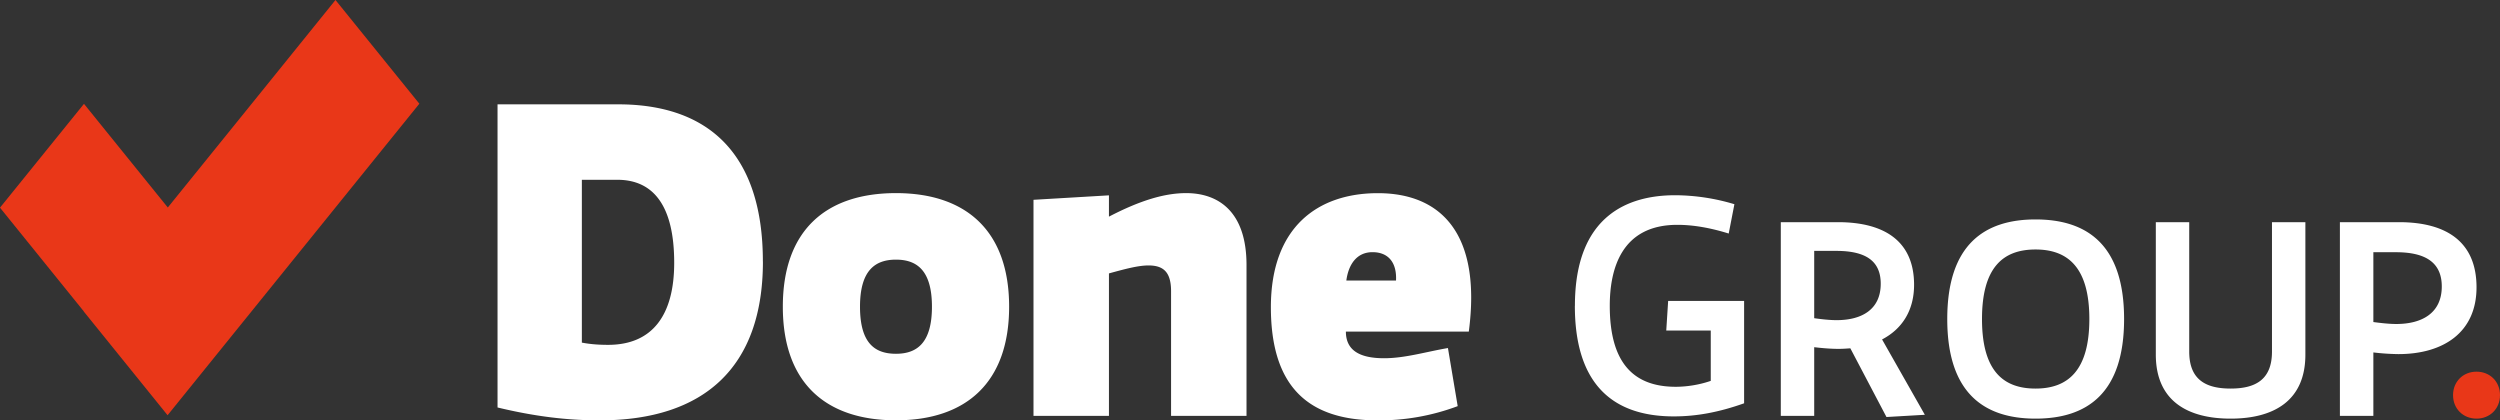
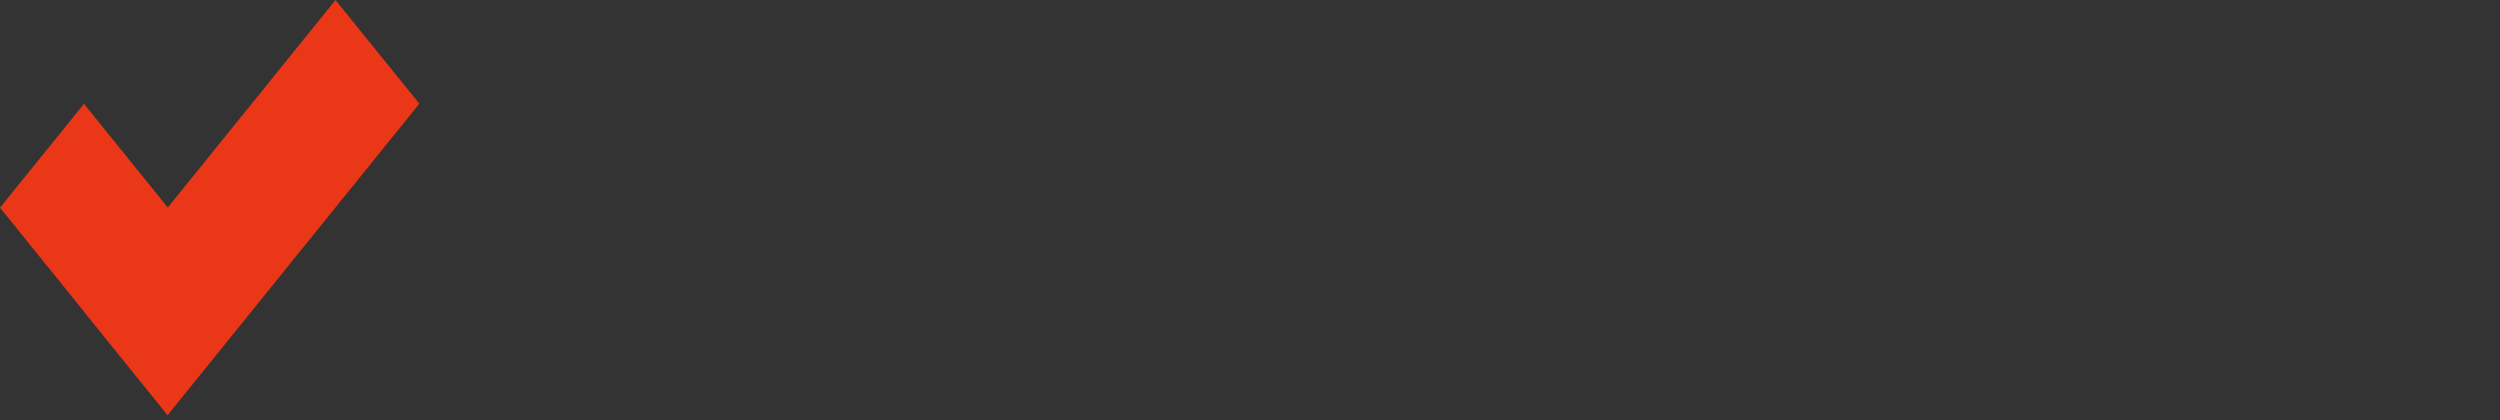
<svg xmlns="http://www.w3.org/2000/svg" id="Capa_2" data-name="Capa 2" viewBox="0 0 448.31 75.37">
  <rect x="0" y="0" width="448.31" height="75.37" fill="#333333" stroke="none" />
  <defs>
    <style>.cls-1{fill:#fff}.cls-2{fill:#e93718}</style>
  </defs>
  <g id="Capa_1-2" data-name="Capa 1">
-     <path d="M136.81 46.89c0 18.86-10.42 28.49-29.29 28.49-5.89 0-11.7-.72-18.3-2.31V18.71h21.64c16.08 0 25.94 8.75 25.94 28.17Zm-32.47-14.65v29.2c1.67.32 3.26.4 4.7.4 7.96 0 11.86-5.33 11.86-14.72 0-10.35-3.82-14.88-10.19-14.88h-6.37Zm56.33 2.39c12.65 0 20.29 6.84 20.29 20.37s-7.64 20.37-20.29 20.37-20.29-6.76-20.29-20.37 7.64-20.37 20.29-20.37Zm0 28.81c3.66 0 6.45-1.83 6.45-8.44s-2.79-8.44-6.45-8.44-6.45 1.83-6.45 8.44 2.71 8.44 6.45 8.44Zm38.19 11.14h-13.53V35.83l13.53-.8v3.82c5.65-2.94 10.03-4.22 13.85-4.22 5.65 0 10.82 3.18 10.82 12.89v27.06H210V52.22c0-3.5-1.43-4.62-4.06-4.62-1.83 0-4.22.64-7.08 1.43v25.54Zm42.49-15.12c0 3.26 2.31 4.78 6.84 4.78 3.74 0 7.32-1.11 11.46-1.83l1.75 10.42a40 40 0 0 1-14.4 2.55c-12.26 0-19.1-5.89-19.1-20.29s8.44-20.45 19.18-20.45c11.38 0 18.62 7.32 16.31 24.83h-22.04Zm.08-9.15h8.91c.16-3.1-1.27-5.09-4.22-5.09-2.79 0-4.3 2.15-4.69 5.09Z" class="cls-1" />
    <path d="M60.15 37.22 75.2 18.6 60.16 0 45.12 18.62 30.09 37.21 15.06 18.62 0 37.24l15.03 18.6-.01.02 15.03 18.6 15.06-18.63 15.04-18.61z" class="cls-2" />
-     <path d="M282.41 54.85c0 13.15 5.97 19.82 17.75 19.82 4.09 0 8.1-.75 12.6-2.35V53.96h-13.62l-.34 5.31h7.98v9.03l-.27.09c-1.86.62-4.05.97-6.01.97-7.96 0-11.83-4.75-11.83-14.52 0-6.62 2.1-14.52 12.11-14.52 2.81 0 5.83.51 9.22 1.56l1.02-5.26a37.29 37.29 0 0 0-10.63-1.61c-8.2 0-17.97 3.44-17.97 19.82Zm42.92 19.73h-5.99V39.84h10.24c8.41 0 13.66 3.46 13.66 11.23 0 4.7-2.23 7.97-5.74 9.8l7.67 13.51-6.88.4-6.48-12.32c-.69.05-1.39.1-2.13.1-1.48 0-3.07-.15-4.35-.3v12.32Zm0-17.52c1.04.15 2.67.35 4.01.35 4.55 0 7.92-1.93 7.92-6.53 0-4.11-2.72-5.89-7.97-5.89h-3.96v12.07Zm39.69-17.71c9.25 0 15.88 4.55 15.88 17.86s-6.63 17.86-15.88 17.86-15.83-4.6-15.83-17.86 6.58-17.86 15.83-17.86Zm0 30.33c5.84 0 9.65-3.27 9.65-12.47s-3.81-12.47-9.65-12.47-9.6 3.22-9.6 12.47 3.76 12.47 9.6 12.47Zm27.56-6.63c0 5 2.92 6.63 7.42 6.63s7.42-1.63 7.42-6.63V39.84h5.99v23.75c0 8.26-5.64 11.48-13.41 11.48s-13.41-3.22-13.41-11.48V39.84h5.99v23.21Zm33.01 11.53h-5.99V39.84h10.59c8.56 0 13.91 3.56 13.91 11.68s-5.99 11.98-14 11.98a41.6 41.6 0 0 1-4.5-.3v11.38Zm0-16.83c1.14.15 2.77.35 4.11.35 4.65 0 8.17-1.98 8.17-6.73 0-4.26-2.87-6.14-8.21-6.14h-4.06v12.52Z" class="cls-1" />
-     <path d="M444.1 66.65c-2.42 0-4.21 1.79-4.21 4.21s1.79 4.21 4.21 4.21 4.21-1.79 4.21-4.21-1.79-4.21-4.21-4.21Z" class="cls-2" />
  </g>
</svg>